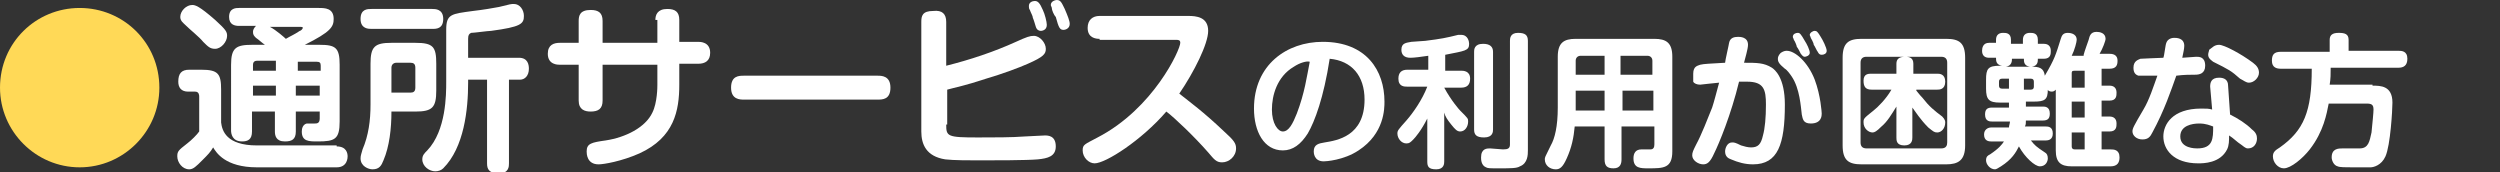
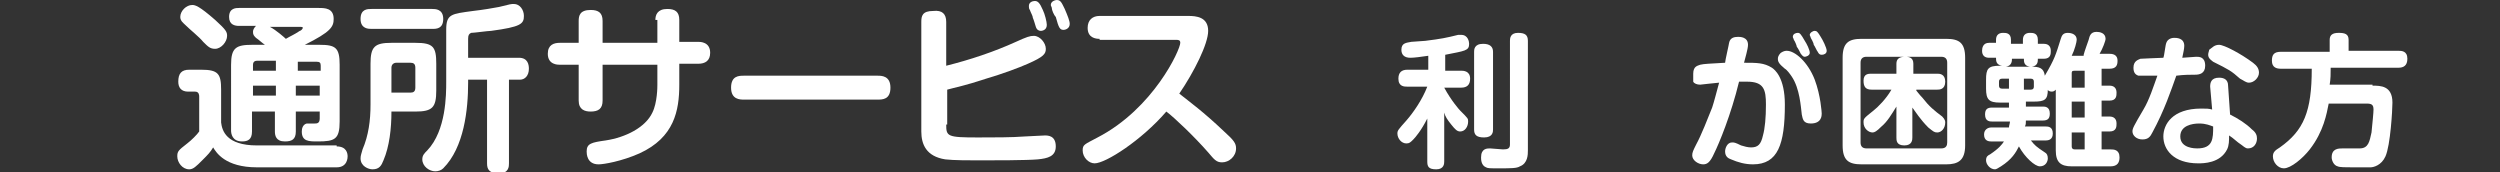
<svg xmlns="http://www.w3.org/2000/svg" version="1.1" id="レイヤー_1" x="0px" y="0px" viewBox="0 0 251 17.3" style="enable-background:new 0 0 251 17.3;" xml:space="preserve">
  <rect x="0" y="0" width="251" height="17.3" fill="#333333" stroke="none" />
  <style type="text/css">
	.ドロップシャドウ{fill:none;}
	.光彩_x0020_外側_x0020_5_x0020_pt{fill:none;}
	.青のネオン{fill:none;stroke:#8AACDA;stroke-width:7;stroke-linecap:round;stroke-linejoin:round;}
	.クロムハイライト{fill:url(#SVGID_1_);stroke:#FFFFFF;stroke-width:0.363;stroke-miterlimit:1;}
	.ジャイブ_GS{fill:#FFDD00;}
	.Alyssa_GS{fill:#A6D0E4;}
	.st0{fill:#FFD957;}
	.st1{fill:#FFFFFF;}
</style>
  <linearGradient id="SVGID_1_" gradientUnits="userSpaceOnUse" x1="125.48" y1="0" x2="125.48" y2="-1">
    <stop offset="0" style="stop-color:#656565" />
    <stop offset="0.618" style="stop-color:#1B1B1B" />
    <stop offset="0.629" style="stop-color:#545454" />
    <stop offset="0.983" style="stop-color:#3E3E3E" />
  </linearGradient>
  <g>
-     <path class="st0" d="M16,8.8c0,4.4-3.6,8-8,8c-4.4,0-8-3.6-8-8c0-4.5,3.6-8,8-8C12.4,0.8,16,4.3,16,8.8z" />
    <path class="st1" d="M33.8,14.7c1,0,1.1,0.7,1.1,1c0,0.1,0,1.1-1.1,1.1h-8c-3.2,0-4.1-1.5-4.4-2c-0.3,0.5-0.5,0.7-1.1,1.3   c-0.6,0.6-0.9,0.9-1.3,0.9c-0.7,0-1.2-0.7-1.2-1.3c0-0.5,0.1-0.6,1-1.3c0.4-0.3,1-0.9,1.2-1.2V9.7c0-0.1,0-0.5-0.4-0.5h-0.7   c-0.7,0-1-0.4-1-1C17.9,7.4,18.2,7,19,7h1.2c1.7,0,2,0.4,2,2v3.3c0.1,0.8,0.5,2.3,3.6,2.3H33.8z M19.3,0.5c0.3,0,0.7,0.1,2.3,1.5   c1.1,1,1.2,1.2,1.2,1.6c0,0.6-0.6,1.3-1.2,1.3c-0.5,0-0.7-0.2-1.2-0.7C20,3.7,19.1,3,18.6,2.5c-0.2-0.2-0.5-0.4-0.5-0.8   C18.1,1.1,18.7,0.5,19.3,0.5z M26.6,4.5c-0.3-0.2-0.6-0.5-0.9-0.7c-0.2-0.2-0.3-0.3-0.3-0.6c0-0.2,0.1-0.4,0.3-0.6H24   c-0.4,0-1-0.1-1-0.9c0-0.9,0.7-0.9,1-0.9h8c0.6,0,1.5,0,1.5,1.1c0,0.8-0.3,1.3-2.9,2.6h1.5c1.6,0,2,0.3,2,2v5.7c0,1.8-0.5,2-2.2,2   c-0.9,0-1.6,0-1.6-1c0-0.3,0.1-0.7,0.5-0.8c0.1,0,0.7,0,0.8,0c0.2,0,0.5,0,0.5-0.5v-0.7h-2.4v2c0,0.8-0.4,1-1.1,1c-0.9,0-1-0.6-1-1   v-2h-2.3v2c0,0.8-0.4,1-1,1c-1,0-1.1-0.8-1.1-1.1V6.5c0-1.7,0.5-2,2.1-2H26.6z M27.7,7.1v-1h-1.9c-0.3,0-0.4,0.2-0.4,0.4v0.6H27.7z    M27.7,8.6h-2.3v1h2.3V8.6z M27.1,2.7c0.6,0.3,1.5,1.1,1.6,1.2c0.5-0.3,0.8-0.4,1.4-0.8c0.1,0,0.3-0.2,0.3-0.3   c0-0.1-0.1-0.1-0.2-0.1H27.1z M29.8,7.1h2.4V6.6c0-0.3-0.1-0.4-0.4-0.4h-1.9V7.1z M32.1,8.6h-2.4v1h2.4V8.6z" />
    <path class="st1" d="M37.2,6.4c0-1.7,0.4-2.1,2.1-2.1h2.4c1.8,0,2.1,0.4,2.1,2.1v2.7c0,1.7-0.4,2.1-2.1,2.1h-2.4   c0,1.7-0.2,3.5-0.8,4.9c-0.2,0.5-0.4,0.9-1.1,0.9c-0.4,0-1.2-0.3-1.2-1.1c0-0.3,0.1-0.5,0.2-0.9c0.6-1.4,0.8-2.9,0.8-4.5V6.4z    M43.4,0.9c0.3,0,1.1,0,1.1,1c0,1-0.7,1-1.1,1h-6.1c-0.3,0-1.1,0-1.1-1c0-1,0.7-1,1.1-1H43.4z M39.3,9.3h1.9c0.3,0,0.5-0.1,0.5-0.5   v-2c0-0.4-0.2-0.5-0.5-0.5h-1.4c-0.3,0-0.5,0.2-0.5,0.5V9.3z M52.1,5.8c0.9,0,1,0.7,1,1.1c0,0.7-0.4,1.1-0.9,1.1h-1.1v8.4   c0,0.3,0,1-1,1c-1,0-1.2-0.4-1.2-1V8H47v0.3c0,2.7-0.4,6.5-2.5,8.6c-0.2,0.2-0.5,0.3-0.8,0.3c-0.6,0-1.3-0.5-1.3-1.2   c0-0.4,0.2-0.6,0.5-0.9c1.9-2,1.9-5.6,1.9-6.9V3c0-1.6,0.5-1.6,2.7-1.9c0.9-0.1,2.1-0.3,2.6-0.4c1.2-0.3,1.2-0.3,1.5-0.3   c0.6,0,1,0.6,1,1.2c0,0.8-0.3,1.1-3.3,1.5c-0.3,0-1.7,0.2-2,0.2C47.1,3.4,47,3.5,47,3.9v1.9H52.1z" />
    <path class="st1" d="M65.8,2c0-0.5,0.2-1.1,1.2-1.1c0.8,0,1.2,0.3,1.2,1.1v2.2h1.9c0.2,0,1.2,0,1.2,1.1c0,0.8-0.5,1.1-1.2,1.1h-1.9   v2.1c0,2.6-0.5,5.3-4,6.9c-1.8,0.8-3.6,1.1-4.1,1.1c-1.2,0-1.2-1.1-1.2-1.3c0-0.8,0.5-0.9,1.9-1.1c2-0.3,4-1.3,4.7-2.8   c0.5-1,0.5-2.6,0.5-2.8V6.5h-5.5v3.6c0,0.8-0.4,1.1-1.2,1.1c-0.6,0-1.2-0.2-1.2-1.1V6.5h-1.9c-0.2,0-1.2,0-1.2-1.1   c0-0.9,0.6-1.1,1.2-1.1h1.9V2.1c0-0.5,0.1-1.1,1.2-1.1c0.8,0,1.2,0.3,1.2,1.1v2.2h5.5V2z" />
-     <path class="st1" d="M74.7,10c-0.4,0-1.3,0-1.3-1.2c0-1.2,0.8-1.2,1.3-1.2h13.4c0.4,0,1.3,0,1.3,1.2c0,1.2-0.8,1.2-1.3,1.2H74.7z" />
+     <path class="st1" d="M74.7,10c-0.4,0-1.3,0-1.3-1.2c0-1.2,0.8-1.2,1.3-1.2h13.4c0.4,0,1.3,0,1.3,1.2c0,1.2-0.8,1.2-1.3,1.2z" />
    <path class="st1" d="M95,12.5c0,1.2,0.1,1.3,3.2,1.3c1.6,0,3.4,0,4.7-0.1c0.3,0,1.7-0.1,2-0.1s1.1,0,1.1,1.1c0,1-0.8,1.2-1.8,1.3   c-1.1,0.1-4.5,0.1-5.9,0.1c-0.9,0-2.6,0-3.4-0.1c-1.9-0.3-2.4-1.5-2.4-2.8v-11c0-0.6,0.1-1.1,1.2-1.1C94.6,1,95,1.4,95,2.2v4.4   c2.4-0.6,4.8-1.4,7-2.4c1.1-0.5,1.4-0.6,1.8-0.6c0.6,0,1.2,0.7,1.2,1.3c0,0.5-0.2,0.8-1.8,1.5c-0.9,0.4-2.5,1-4.2,1.5   c-2.1,0.7-3.2,0.9-3.9,1.1V12.5z M103.4,1c-0.1-0.1-0.1-0.3-0.1-0.4c0-0.4,0.4-0.5,0.6-0.5c0.3,0,0.5,0.2,0.8,0.9   c0.2,0.4,0.4,1.2,0.4,1.5c0,0.6-0.6,0.6-0.6,0.6c-0.2,0-0.4-0.1-0.5-0.4c-0.1-0.3-0.2-0.7-0.3-0.9C103.7,1.6,103.5,1.3,103.4,1z    M105.6,0.8c0-0.1-0.1-0.2-0.1-0.3c0-0.4,0.5-0.5,0.6-0.5c0.4,0,0.5,0.3,0.8,0.9c0.3,0.7,0.5,1.2,0.5,1.5c0,0.5-0.5,0.6-0.6,0.6   c-0.4,0-0.5-0.2-0.8-1.3C105.8,1.5,105.6,1,105.6,0.8z" />
    <path class="st1" d="M110.4,3.9c-0.4,0-1.2-0.1-1.2-1.1c0-0.8,0.5-1.2,1.2-1.2h8.9c0.8,0,2,0.1,2,1.5c0,1.3-1.4,4.1-2.9,6.3   c1,0.8,2.4,1.8,4.5,3.8c1,0.9,1.2,1.2,1.2,1.7c0,0.8-0.7,1.4-1.4,1.4c-0.6,0-0.8-0.3-1.4-1c-1.4-1.6-3.4-3.5-4.2-4.1   c-2.5,2.9-6.1,5.2-7.2,5.2c-0.6,0-1.2-0.6-1.2-1.3c0-0.6,0.2-0.6,1.5-1.3c5.6-2.9,8.3-8.8,8.3-9.5c0-0.3-0.2-0.3-0.5-0.3H110.4z" />
-     <path class="st1" d="M131.3,13.4c-0.7,1.1-1.5,1.7-2.5,1.7c-1.9,0-2.9-1.9-2.9-4.2c0-4.4,3.3-6.7,6.9-6.7c4.4,0,6.2,2.9,6.2,6   c0,0.7,0,3.2-2.6,4.9c-1.5,1-3.3,1.1-3.5,1.1c-1,0-1-0.9-1-1c0-0.7,0.5-0.8,1.1-0.9c1.2-0.2,4-0.6,4-4.3c0-2.4-1.3-3.9-3.5-4.1   C132.9,9.8,132,12.2,131.3,13.4z M129.9,6.7c-1.7,1-2.2,2.9-2.2,4.3c0,1.4,0.6,2.2,1.1,2.2c0.6,0,1-0.8,1.4-1.8   c0.8-2.1,1-3.7,1.3-5.2C131.2,6.1,130.5,6.3,129.9,6.7z" />
    <path class="st1" d="M145,7.1h1.7c0.2,0,0.9,0,0.9,0.8c0,0.6-0.3,0.9-0.9,0.9H145c0.7,1.3,1.5,2.2,1.6,2.3c0.8,0.8,0.8,0.8,0.8,1.1   c0,0.5-0.3,1-0.8,1c-0.3,0-0.5-0.2-0.9-0.7c-0.4-0.5-0.6-0.8-0.7-1.2v4.9c0,0.2,0,0.8-0.8,0.8c-0.8,0-0.9-0.3-0.9-0.8v-4.3   c-0.6,1.2-1.2,1.9-1.4,2.1c-0.3,0.3-0.4,0.4-0.7,0.4c-0.5,0-0.9-0.5-0.9-1c0-0.3,0.1-0.4,0.9-1.3c0.7-0.8,1.6-2.1,2.1-3.4h-2   c-0.3,0-0.9,0-0.9-0.8c0-0.6,0.3-0.9,0.9-0.9h2.1V5.6c-0.7,0.1-1.4,0.2-1.8,0.2c-0.6,0-0.9-0.3-0.9-0.8c0-0.7,0.5-0.7,1-0.8   c0.2,0,1.2-0.1,1.4-0.1c1.6-0.2,2.1-0.3,3.3-0.6c0.1,0,0.2,0,0.3,0c0.7,0,0.8,0.7,0.8,0.9c0,0.7-0.4,0.7-2.4,1.1V7.1z M149.9,13   c0,0.2,0,0.8-0.9,0.8c-0.8,0-1-0.3-1-0.8V5.2c0-0.2,0-0.8,0.9-0.8c0.7,0,1,0.3,1,0.8V13z M153.4,15.1c0,0.4,0,1.3-0.8,1.6   c-0.3,0.2-0.9,0.2-2.1,0.2c-1,0-1.1,0-1.3-0.1c-0.5-0.2-0.5-0.8-0.5-1c0-0.9,0.6-0.9,0.9-0.9c0.2,0,1.1,0.1,1.3,0.1   c0.5,0,0.7-0.1,0.7-0.5V4.1c0-0.2,0-0.8,0.8-0.8c0.7,0,1,0.2,1,0.8V15.1z" />
-     <path class="st1" d="M162.8,12.7V16c0,0.4-0.1,0.9-0.8,0.9c-0.6,0-0.9-0.2-0.9-0.9v-3.3h-3c-0.1,1.1-0.3,2.1-0.8,3.2   c-0.4,0.9-0.7,1.1-1.1,1.1c-0.6,0-1.1-0.4-1.1-1c0-0.2,0-0.2,0.6-1.4c0.4-0.7,0.7-1.9,0.7-3.8V5.7c0-1.4,0.6-1.8,1.8-1.8h7.9   c1.2,0,1.8,0.4,1.8,1.8v9.5c0,1.7-0.9,1.7-2.4,1.7c-0.8,0-1.5,0-1.5-1c0-0.5,0.2-0.9,0.8-0.9c0.1,0,0.7,0,0.9,0   c0.3,0,0.4-0.2,0.4-0.5v-1.8H162.8z M161.1,7.5V5.6h-2.4c-0.3,0-0.5,0.2-0.5,0.5v1.4H161.1z M161.1,9.1h-2.9v2h2.9V9.1z M162.8,7.5   h3.1V6.1c0-0.3-0.2-0.5-0.5-0.5h-2.7V7.5z M166,9.1h-3.1v2h3.1V9.1z" />
    <path class="st1" d="M173.6,4.3c0.1-0.5,0.5-0.6,0.9-0.6c0.2,0,1,0,1,0.8c0,0.4-0.3,1.4-0.4,1.8c1.3,0,2,0,2.8,0.5   c0.3,0.2,1.3,1,1.3,3.7c0,4-0.7,6-3.2,6c-0.8,0-1.5-0.2-2.2-0.5c-0.3-0.1-0.6-0.3-0.6-0.8c0-0.3,0.2-0.9,0.7-0.9   c0.2,0,0.3,0,0.9,0.3c0.3,0.1,0.7,0.2,1,0.2c0.7,0,1-0.3,1.2-1.2c0.2-0.7,0.3-1.8,0.3-3.1c0-1.5-0.2-2.3-1.9-2.3   c-0.3,0-0.4,0-0.8,0c-0.8,3.3-2,6.2-2.5,7.2c-0.4,0.9-0.7,1.1-1.1,1.1c-0.5,0-1.1-0.4-1.1-0.9c0-0.3,0.1-0.5,0.4-1.1   c0.5-0.9,1.2-2.7,1.6-3.7c0.2-0.6,0.4-1.4,0.7-2.5c-0.2,0-1.8,0.2-1.9,0.2c-0.3,0-0.6-0.1-0.7-0.3C170,7.8,170,7.6,170,7.4   c0-0.8,0.5-0.8,0.7-0.9c0.4-0.1,0.9-0.1,2.5-0.2C173.2,6.1,173.6,4.4,173.6,4.3z M179.4,5.1c0.8,0,2.1,1.1,2.8,2.9   c0.6,1.6,0.7,3.3,0.7,3.4c0,0.2,0,1-1.1,1c-0.8,0-0.8-0.5-0.9-0.9c-0.1-0.8-0.2-2.6-1-3.8c-0.2-0.3-0.5-0.7-0.7-0.8   c-0.6-0.5-0.7-0.7-0.7-1c0-0.3,0.2-0.5,0.3-0.6C179.1,5.1,179.3,5.1,179.4,5.1z M180.1,4c0-0.1-0.1-0.2-0.1-0.3   c0-0.3,0.3-0.4,0.5-0.4c0.2,0,0.3,0.1,0.7,0.8c0.2,0.3,0.5,0.9,0.5,1.2c0,0.3-0.4,0.4-0.5,0.4c-0.2,0-0.3-0.2-0.4-0.3   c-0.1-0.2-0.3-0.6-0.4-0.7C180.4,4.6,180.2,4.1,180.1,4z M181.8,3.8c0-0.1-0.1-0.2-0.1-0.3c0-0.2,0.3-0.4,0.5-0.4s0.3,0.1,0.6,0.6   c0.2,0.3,0.6,1.1,0.6,1.4c0,0.3-0.3,0.4-0.5,0.4s-0.3-0.1-0.4-0.3c-0.1-0.1-0.3-0.6-0.4-0.7C182.1,4.3,181.8,3.8,181.8,3.8z" />
    <path class="st1" d="M197.3,14.6c0,1.5-0.7,1.9-1.9,1.9h-8.5c-1.3,0-1.9-0.4-1.9-1.9V5.8c0-1.5,0.6-1.9,1.9-1.9h8.5   c1.3,0,1.9,0.4,1.9,1.9V14.6z M195.5,6.3c0-0.4-0.2-0.6-0.6-0.6h-7.5c-0.4,0-0.6,0.2-0.6,0.6v8c0,0.4,0.2,0.6,0.6,0.6h7.5   c0.5,0,0.6-0.3,0.6-0.6V6.3z M192.4,9.1c0.1,0.1,0.3,0.4,0.6,0.7c0.7,0.9,1.2,1.3,2,1.9c0.3,0.3,0.3,0.5,0.3,0.6c0,0.6-0.4,1-0.8,1   c-0.3,0-0.4-0.1-0.9-0.5c-0.8-0.8-1.3-1.6-1.6-2v3c0,0.2,0,0.8-0.8,0.8s-0.8-0.5-0.8-0.8v-3.1c-0.5,0.8-0.9,1.5-1.5,2   c-0.5,0.5-0.7,0.6-0.9,0.6c-0.4,0-0.9-0.4-0.9-1c0-0.4,0-0.4,1-1.2c0.4-0.3,1.3-1.2,1.8-2.1h-2c-0.6,0-0.8-0.3-0.8-0.9   c0-0.7,0.5-0.7,0.8-0.7h2.5v-1c0-0.5,0.3-0.7,0.9-0.7c0.4,0,0.8,0.1,0.8,0.7v1h2.4c0.2,0,0.8,0,0.8,0.8c0,0.8-0.6,0.8-0.8,0.8   H192.4z" />
    <path class="st1" d="M209.2,5.5c0.1-0.4,0.4-1.2,0.5-1.5c0.1-0.4,0.2-0.8,0.8-0.8c0.3,0,0.9,0.1,0.9,0.7c0,0.2-0.3,1-0.6,1.5h0.9   c0.3,0,0.9,0,0.9,0.7c0,0.4-0.1,0.8-0.8,0.8h-0.8v1.7h0.8c0.4,0,0.7,0.2,0.7,0.7c0,0.3,0,0.8-0.7,0.8h-0.8v1.6h0.8   c0.4,0,0.7,0.2,0.7,0.7c0,0.3,0,0.8-0.7,0.8h-0.8v1.8h0.9c0.3,0,0.9,0,0.9,0.8c0,0.5-0.2,0.9-0.9,0.9h-3.9c-1.1,0-1.6-0.4-1.6-1.6   V9c-0.1,0.1-0.2,0.2-0.4,0.2c-0.2,0-0.4-0.1-0.4-0.2c0,1-0.3,1.2-1.4,1.2h-0.8v0.5h1.7c0.2,0,0.7,0,0.7,0.7c0,0.5-0.2,0.7-0.7,0.7   h-1.7c0,0.3,0,0.4-0.1,0.6h2.1c0.2,0,0.7,0,0.7,0.7c0,0.6-0.4,0.7-0.7,0.7h-1.5c0.4,0.5,0.5,0.6,1.4,1.2c0.2,0.1,0.3,0.3,0.3,0.6   c0,0.3-0.2,0.8-0.8,0.8c-0.5,0-1.5-0.9-2.1-2c-0.3,0.6-0.7,1.3-1.8,2c-0.3,0.2-0.5,0.3-0.6,0.3c-0.5,0-0.9-0.5-0.9-0.9   c0-0.4,0.2-0.5,0.4-0.6c0.9-0.6,1.2-1,1.4-1.3h-1.3c-0.3,0-0.7-0.1-0.7-0.7c0-0.5,0.4-0.7,0.7-0.7h1.8c0-0.2,0.1-0.4,0.1-0.6H200   c-0.2,0-0.7,0-0.7-0.7c0-0.5,0.2-0.7,0.7-0.7h1.7v-0.5h-0.9c-1.1,0-1.4-0.3-1.4-1.4V8c0-1.1,0.2-1.4,1.4-1.4h0.2   c-0.6-0.1-0.6-0.5-0.6-0.8h-0.7c-0.4,0-0.7-0.2-0.7-0.7c0-0.3,0.1-0.8,0.7-0.8h0.7V4c0-0.5,0.3-0.7,0.7-0.7c0.3,0,0.8,0,0.8,0.7   v0.4h1.2V4c0-0.5,0.3-0.7,0.7-0.7c0.3,0,0.8,0,0.8,0.7v0.4h0.6c0.4,0,0.7,0.2,0.7,0.7c0,0.3,0,0.8-0.7,0.8h-0.6   c0,0.3,0,0.7-0.6,0.8c0.7,0,1.2,0.1,1.3,0.9c1-1.7,1.1-2.1,1.6-3.7c0.1-0.3,0.2-0.6,0.7-0.6c0.1,0,0.9,0,0.9,0.7   c0,0.2-0.2,1-0.5,1.6H209.2z M201.7,9V7.9H201c-0.2,0-0.3,0.1-0.3,0.3v0.4c0,0.2,0.1,0.3,0.3,0.3H201.7z M203.8,6.7   c-0.6-0.1-0.6-0.5-0.6-0.8H202c0,0.2,0,0.7-0.6,0.8H203.8z M203.2,9h0.7c0.2,0,0.3-0.1,0.3-0.3V8.2c0-0.2-0.1-0.3-0.3-0.3h-0.7V9z    M208,8.8h1.3V7.1h-1c-0.3,0-0.3,0.1-0.3,0.3V8.8z M209.3,10.2H208v1.6h1.3V10.2z M209.3,15.1v-1.8H208v1.4c0,0.2,0.1,0.3,0.3,0.3   H209.3z" />
    <path class="st1" d="M216.1,13.3c-0.2,0.4-0.4,0.7-1,0.7c-0.6,0-1-0.4-1-0.8c0-0.3,0.1-0.5,1.1-2.2c0.6-1,1-2.3,1.4-3.4   c-0.4,0-1.7,0-1.9,0c-0.3-0.1-0.5-0.3-0.5-0.8c0-0.7,0.5-0.8,0.7-0.9c0.1,0,2-0.1,2.3-0.1c0.1-0.2,0.2-1.3,0.3-1.5   c0.1-0.3,0.4-0.5,0.8-0.5c0.2,0,1,0,1,0.8c0,0.3-0.1,0.7-0.2,1.2c0.1,0,1.4-0.1,1.4-0.1c0.3,0,0.9,0,0.9,0.9c0,0.8-0.6,0.9-1,0.9   c-0.4,0-1.2,0-1.9,0.1C218,9,217.3,11.1,216.1,13.3z M221.9,8.7c0-0.4,0.1-0.9,0.9-0.9c0.5,0,0.9,0.2,0.9,0.8l0.2,2.9   c0.8,0.4,1.6,0.9,2.2,1.5c0.4,0.3,0.5,0.6,0.5,0.9c0,0.5-0.3,1-0.9,1c-0.3,0-0.4-0.2-1-0.6c-0.6-0.5-0.6-0.5-0.9-0.7   c0,0.5,0,1-0.2,1.4c-0.7,1.4-2.4,1.4-2.9,1.4c-2.5,0-3.5-1.4-3.5-2.7c0-1.2,0.9-2.8,3.8-2.8c0.5,0,0.8,0,1.1,0.1L221.9,8.7z    M220.8,12.4c-0.7,0-1.9,0.2-1.9,1.3c0,1.2,1.5,1.2,1.7,1.2c1.6,0,1.6-1,1.6-2.2C221.9,12.6,221.5,12.4,220.8,12.4z M222.8,4.5   c0.5,0,2.2,0.9,3.4,1.8c0.4,0.3,0.6,0.6,0.6,1c0,0.5-0.5,1-1,1c-0.3,0-0.5-0.2-0.9-0.4c-0.9-0.8-1.1-0.9-2.7-1.7   c-0.1-0.1-0.5-0.3-0.5-0.7c0-0.2,0.1-0.4,0.1-0.5C222.1,4.8,222.3,4.5,222.8,4.5z" />
    <path class="st1" d="M238.2,8.6c0.8,0,2,0,2,1.7c0,0.7-0.2,4.3-0.7,5.4c-0.4,0.9-1.2,1.1-1.5,1.1c-0.3,0-0.8,0-1.8,0   c-0.7,0-1.3,0-1.5-0.1c-0.4-0.1-0.6-0.6-0.6-0.9c0-0.9,0.7-0.9,1.1-0.9c0.3,0,1.5,0,1.7,0c0.9,0,1-0.7,1.2-1.6c0.1-1,0.2-2,0.2-2.3   c0-0.5-0.2-0.6-0.7-0.6h-3.8c-0.2,1-0.5,2.8-1.9,4.6c-0.7,0.9-1.9,1.9-2.6,1.9c-0.6,0-1.1-0.6-1.1-1.2c0-0.4,0.2-0.6,0.7-0.9   c2.4-1.7,3.2-3.6,3.2-7.9H229c-0.4,0-0.9-0.1-0.9-0.8c0-0.6,0.2-0.9,0.9-0.9h4.9V4c0-0.5,0.3-0.7,0.9-0.7c0.6,0,1,0.1,1,0.7v1.1h5   c0.3,0,0.9,0,0.9,0.8c0,0.7-0.4,0.9-0.9,0.9H234c0,0.6,0,1.1-0.1,1.7H238.2z" />
  </g>
</svg>